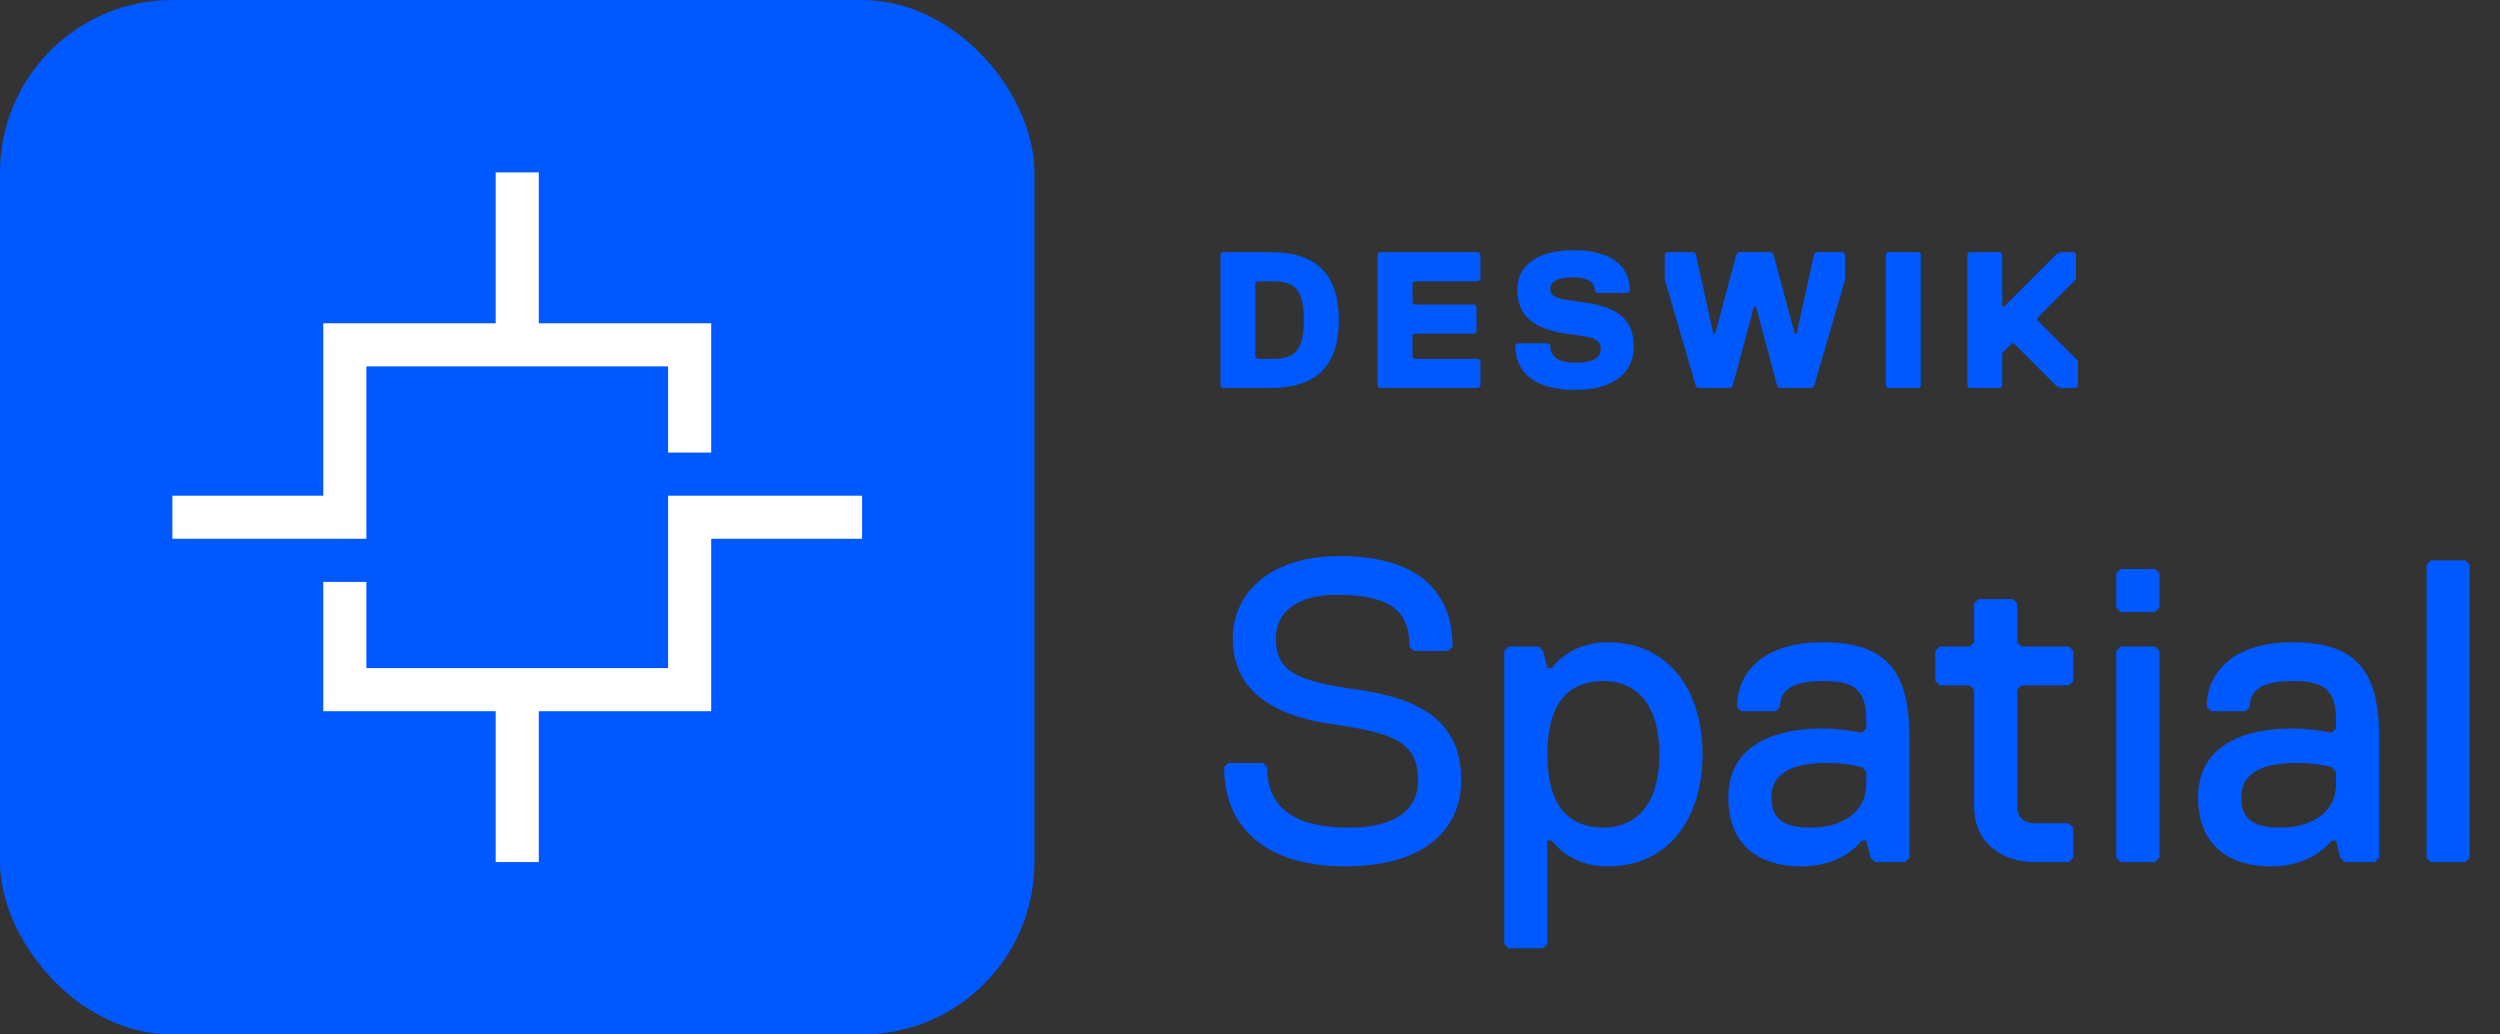
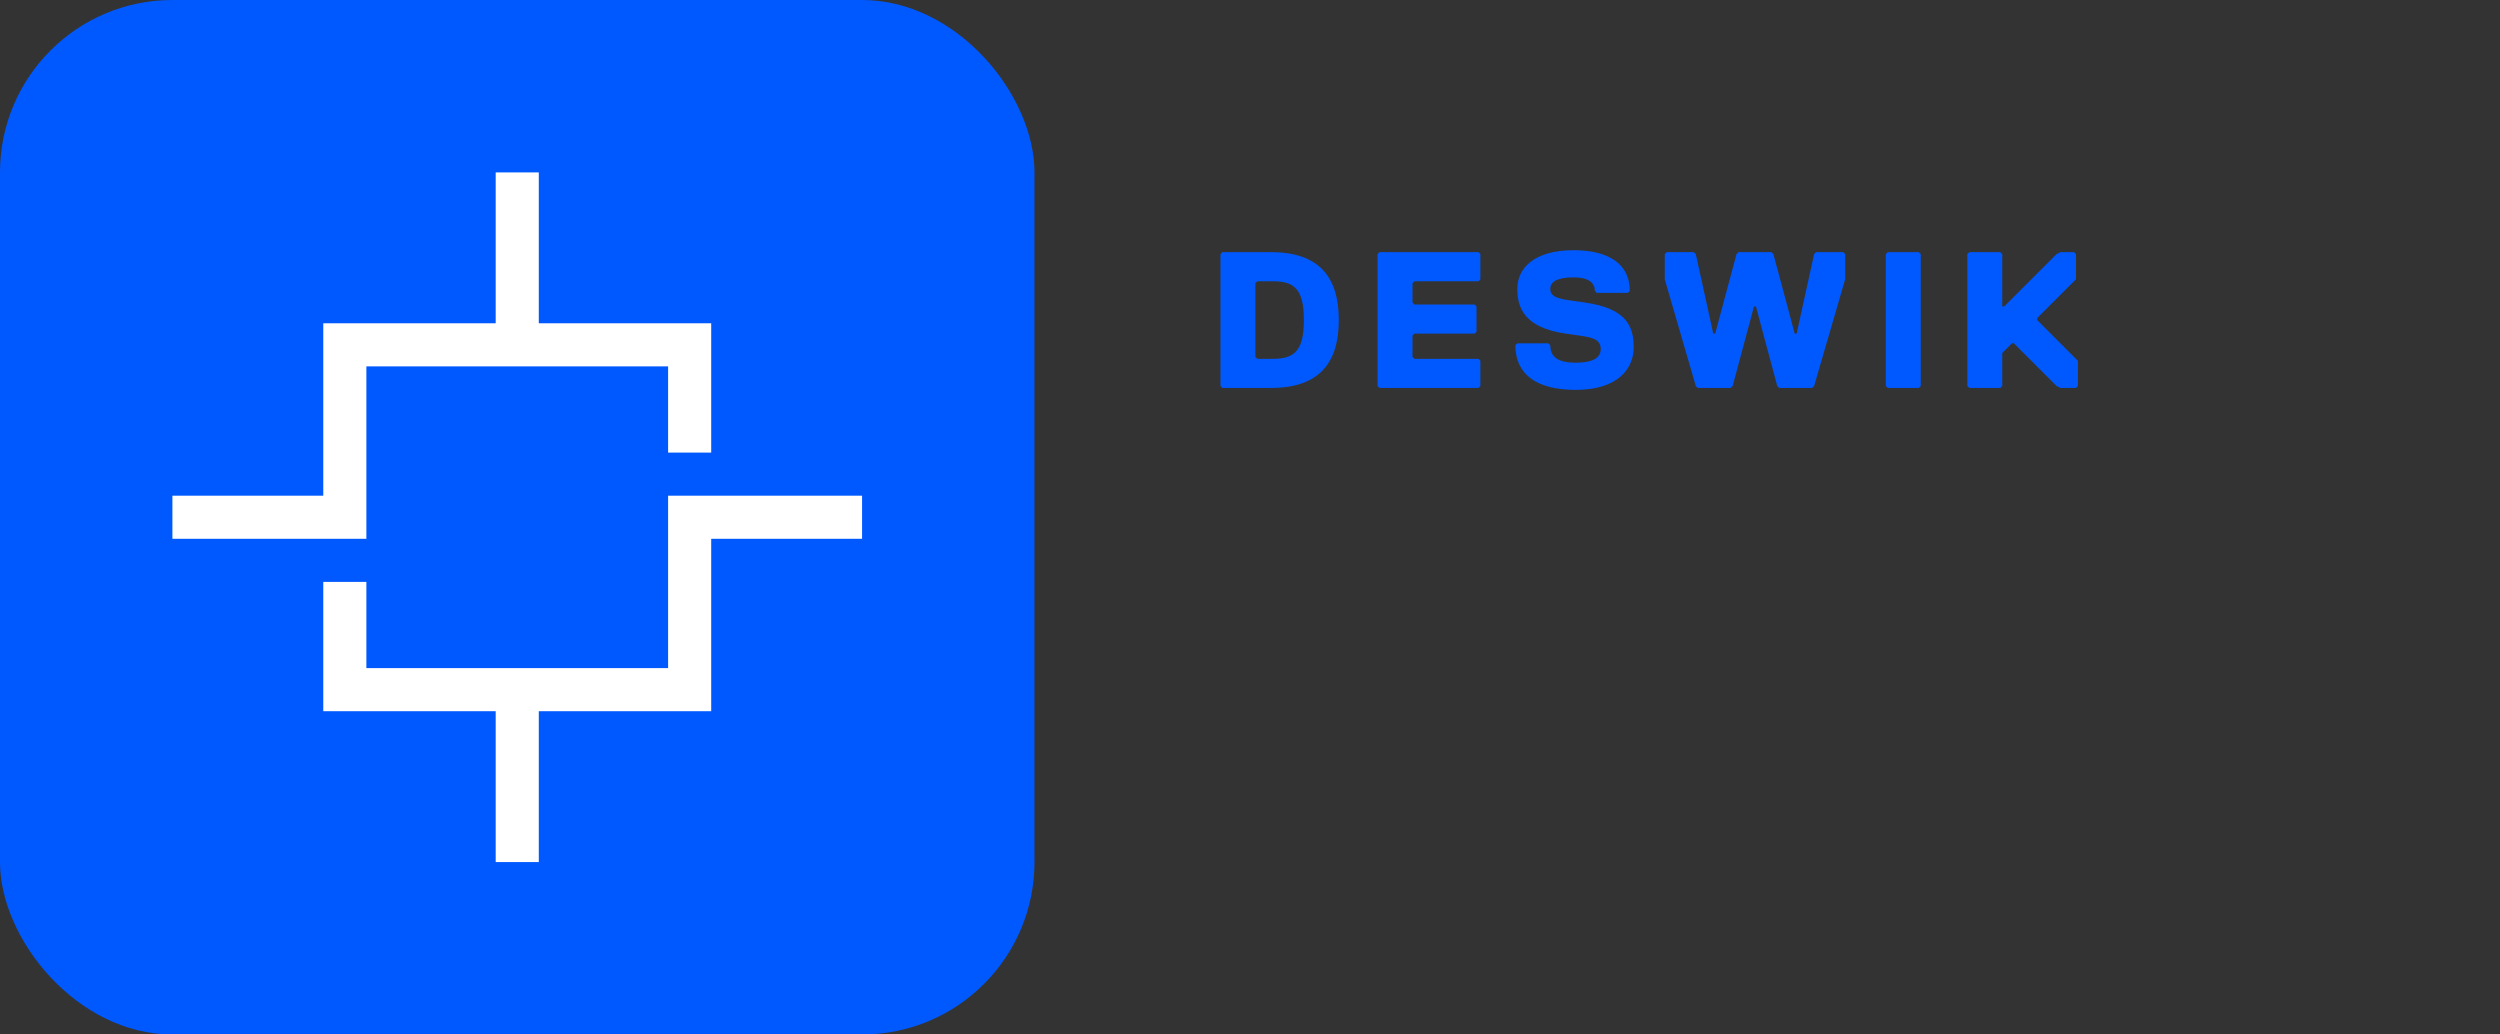
<svg xmlns="http://www.w3.org/2000/svg" width="116" height="48" viewBox="0 0 116 48" fill="none">
  <rect x="0" y="0" width="116" height="48" fill="#333333" stroke="none" />
  <rect width="48" height="48" rx="8" fill="#0059FF" />
  <path fill-rule="evenodd" clip-rule="evenodd" d="M23 15V8H25V15H33V21H31V17H17V25H8V23H15V15H23ZM31 23H40V25H33V33H25V40H23V33H15V27H17V31H31V23Z" fill="white" />
  <path d="M62.12 14.85C62.12 16.83 61.22 18 58.97 18H56.72L56.63 17.91V11.79L56.72 11.7H58.97C61.22 11.7 62.12 12.87 62.12 14.85ZM60.5 14.85C60.5 13.41 60.05 13.05 59.06 13.05H58.34L58.25 13.14V16.56L58.34 16.65H59.06C60.05 16.65 60.5 16.29 60.5 14.85ZM68.69 17.91L68.6 18H64.01L63.92 17.91V11.79L64.01 11.7H68.6L68.69 11.79V12.96L68.6 13.05H65.63L65.54 13.14V14.04L65.63 14.13H68.42L68.51 14.22V15.39L68.42 15.48H65.63L65.54 15.57V16.56L65.63 16.65H68.6L68.69 16.74V17.91ZM74.273 16.2C74.273 15.75 73.913 15.66 73.283 15.57L72.653 15.48C70.763 15.21 70.403 14.31 70.403 13.41C70.403 12.42 71.213 11.61 73.013 11.61C74.633 11.61 75.623 12.24 75.623 13.5L75.533 13.59H74.093L74.003 13.5C74.003 13.14 73.733 12.87 73.013 12.87C72.293 12.87 71.933 13.05 71.933 13.41C71.933 13.77 72.293 13.86 72.923 13.95L73.553 14.04C75.443 14.31 75.803 15.12 75.803 16.11C75.803 17.1 75.083 18.09 73.103 18.09C71.303 18.09 70.313 17.37 70.313 16.02L70.403 15.93H71.843L71.933 16.02C71.933 16.56 72.293 16.83 73.103 16.83C73.823 16.83 74.273 16.65 74.273 16.2ZM80.665 11.7H82.195L82.285 11.79L83.275 15.48H83.365L84.175 11.79L84.265 11.7H85.525L85.615 11.79V12.96L84.175 17.91L84.085 18H82.555L82.465 17.91L81.475 14.22H81.385L80.395 17.91L80.305 18H78.775L78.685 17.91L77.245 12.96V11.79L77.335 11.7H78.595L78.685 11.79L79.495 15.48H79.585L80.575 11.79L80.665 11.7ZM89.123 17.91L89.032 18H87.593L87.502 17.91V11.79L87.593 11.7H89.032L89.123 11.79V17.91ZM96.415 17.91L96.325 18H95.605L95.425 17.91L93.445 15.93H93.355L92.905 16.38V17.91L92.815 18H91.375L91.285 17.91V11.79L91.375 11.7H92.815L92.905 11.79V14.22H92.995L95.425 11.79L95.605 11.7H96.235L96.325 11.79V12.96L94.525 14.76V14.85L96.415 16.74V17.91Z" fill="#0059FF" />
-   <path d="M67.8 36.2C67.8 38.4 66.2 40.2 62.4 40.2C59 40.2 56.8 38.6 56.8 35.6L57 35.4H58.6L58.8 35.6C58.8 37.6 60.2 38.4 62.6 38.4C64.4 38.4 65.8 37.8 65.8 36.2C65.8 34.4 64.6 34 61.8 33.6C59 33.2 57.2 32 57.2 29.6C57.2 27.8 58.6 25.8 62.2 25.8C65.2 25.8 67.4 27 67.4 30L67.2 30.2H65.6L65.4 30C65.4 28.4 64.6 27.6 62 27.6C60.2 27.6 59.2 28.4 59.2 29.6C59.2 31.2 60.2 31.6 63 32C65.8 32.4 67.8 33.4 67.8 36.2ZM78.998 35C78.998 38 77.398 40.2 74.598 40.2C73.698 40.2 73.038 39.9 72.618 39.6C72.378 39.42 72.178 39.22 71.998 39H71.798V43.8L71.598 44H69.998L69.798 43.8V30.2L69.998 30H71.398L71.598 30.2L71.798 31H71.998C72.578 30.24 73.538 29.8 74.598 29.8C77.398 29.8 78.998 32 78.998 35ZM76.998 35C76.998 32.78 75.998 31.6 74.398 31.6C72.798 31.6 71.798 32.6 71.798 35C71.798 37.4 72.798 38.4 74.398 38.4C75.998 38.4 76.998 37.22 76.998 35ZM88.594 39.8L88.394 40H86.994L86.794 39.8L86.594 39H86.394C85.734 39.8 84.694 40.2 83.594 40.2C81.374 40.2 80.194 39 80.194 37C80.194 34.8 81.974 33.8 84.594 33.8C85.194 33.8 85.894 33.9 86.394 34L86.594 33.8V33.4C86.594 31.98 86.014 31.6 84.594 31.6C83.174 31.6 82.594 32 82.594 32.8L82.394 33H80.794L80.594 32.8C80.594 31.4 81.594 29.8 84.594 29.8C87.594 29.8 88.594 31.22 88.594 34.2V39.8ZM86.594 36.4V35.8L86.394 35.6C85.774 35.44 85.294 35.4 84.794 35.4C82.974 35.4 82.194 35.98 82.194 37C82.194 38.02 82.794 38.4 83.994 38.4C85.594 38.4 86.594 37.6 86.594 36.4ZM96.198 39.8L95.998 40H94.398C92.998 40 91.598 39.2 91.598 37.4V32L91.398 31.8H89.998L89.798 31.6V30.2L89.998 30H91.398L91.598 29.8V28L91.798 27.8H93.398L93.598 28V29.8L93.798 30H95.998L96.198 30.2V31.6L95.998 31.8H93.798L93.598 32V37.4C93.598 38 93.998 38.2 94.398 38.2H95.998L96.198 38.4V39.8ZM100.196 28.2L99.996 28.4H98.396L98.196 28.2V26.6L98.396 26.4H99.996L100.196 26.6V28.2ZM100.196 39.8L99.996 40H98.396L98.196 39.8V30.2L98.396 30H99.996L100.196 30.2V39.8ZM110.391 39.8L110.191 40H108.791L108.591 39.8L108.391 39H108.191C107.531 39.8 106.491 40.2 105.391 40.2C103.171 40.2 101.991 39 101.991 37C101.991 34.8 103.771 33.8 106.391 33.8C106.991 33.8 107.691 33.9 108.191 34L108.391 33.8V33.4C108.391 31.98 107.811 31.6 106.391 31.6C104.971 31.6 104.391 32 104.391 32.8L104.191 33H102.591L102.391 32.8C102.391 31.4 103.391 29.8 106.391 29.8C109.391 29.8 110.391 31.22 110.391 34.2V39.8ZM108.391 36.4V35.8L108.191 35.6C107.571 35.44 107.091 35.4 106.591 35.4C104.771 35.4 103.991 35.98 103.991 37C103.991 38.02 104.591 38.4 105.791 38.4C107.391 38.4 108.391 37.6 108.391 36.4ZM114.591 39.8L114.391 40H112.791L112.591 39.8V26.2L112.791 26H114.391L114.591 26.2V39.8Z" fill="#0059FF" />
</svg>